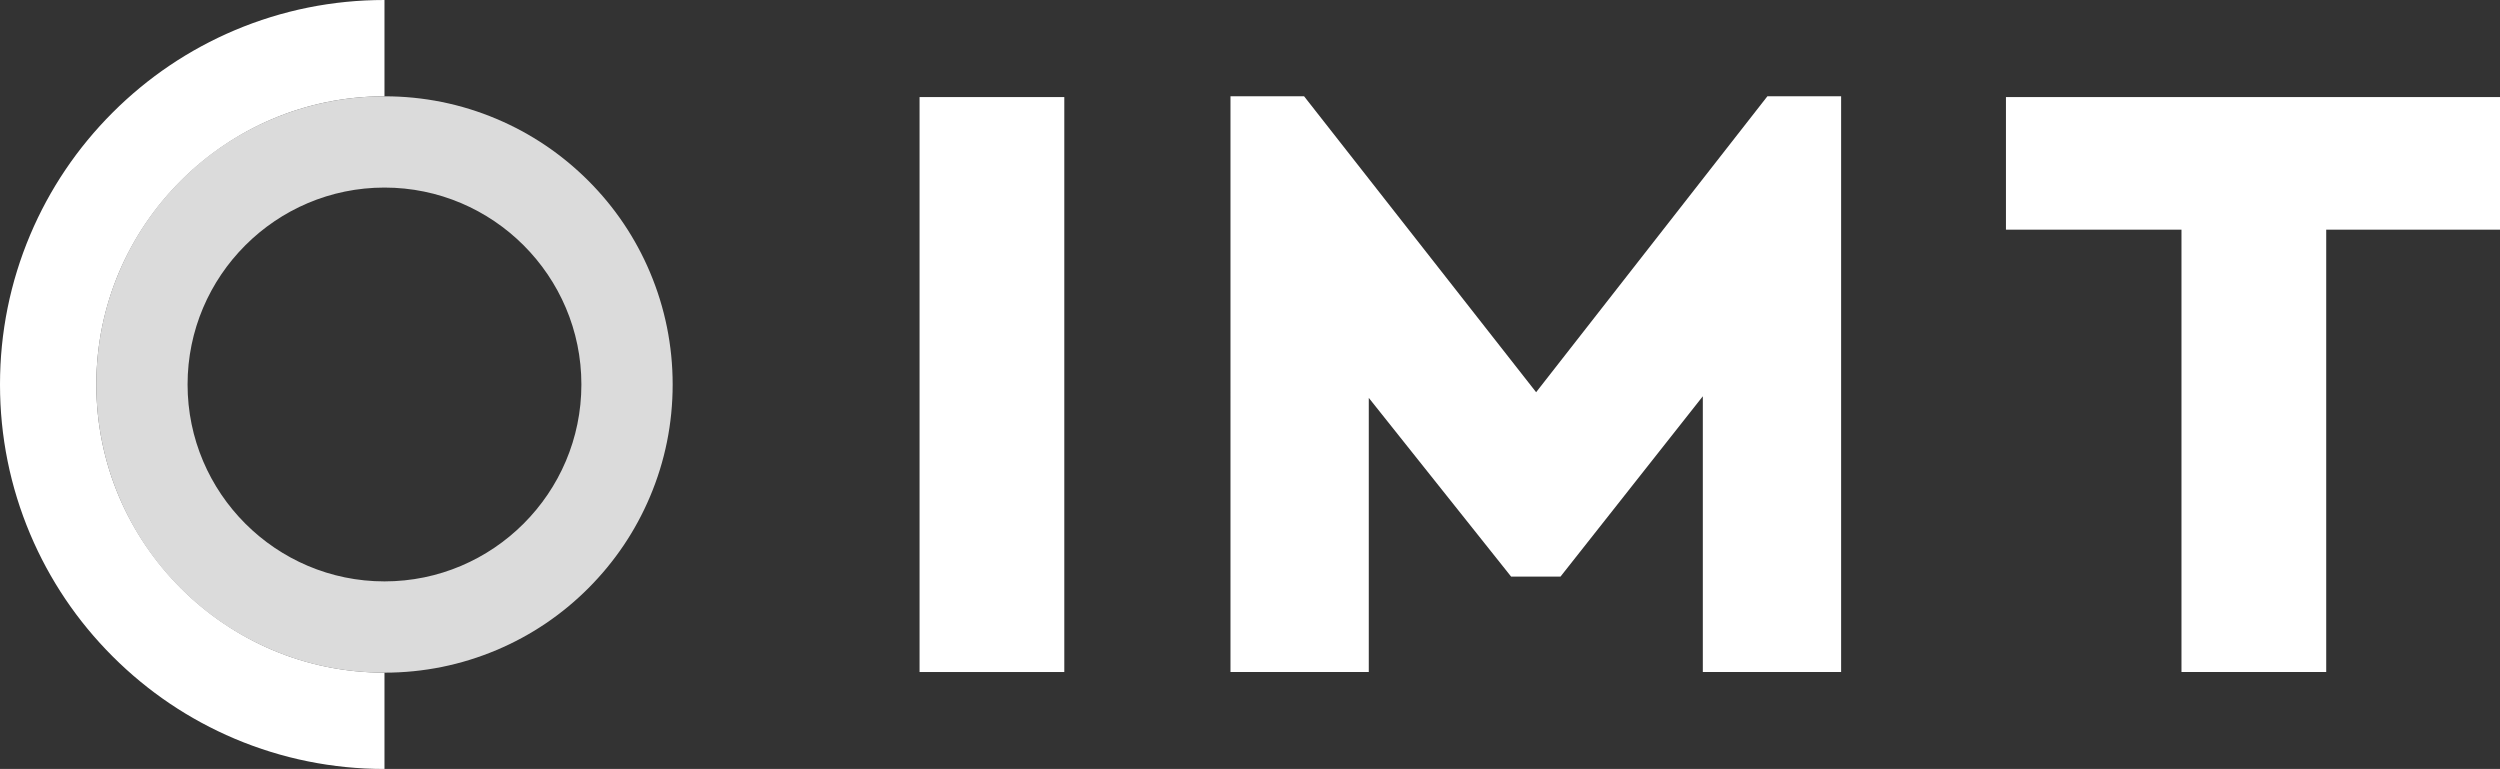
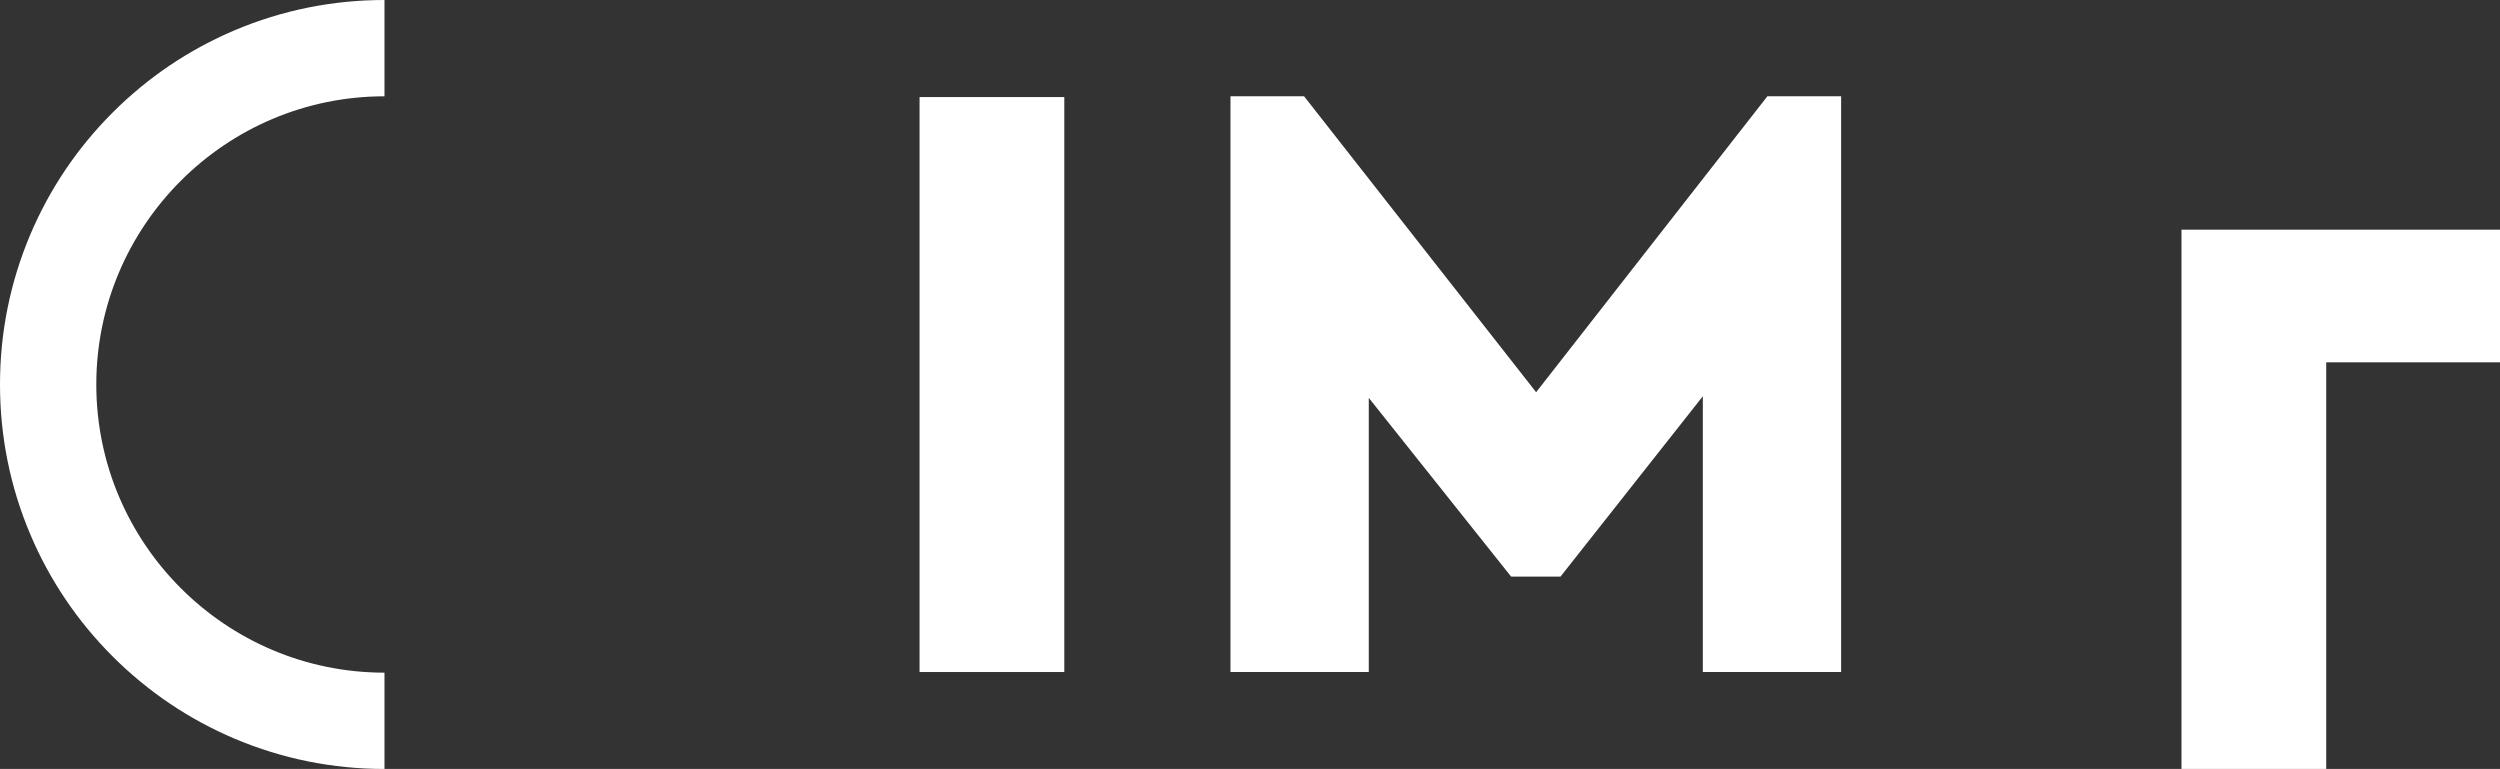
<svg xmlns="http://www.w3.org/2000/svg" id="Capa_2" viewBox="0 0 388.12 119.38">
  <rect x="0" y="0" width="388.12" height="119.38" fill="#333333" stroke="none" />
  <defs>
    <style>
      .cls-1 {
        fill: #fff;
      }

      .cls-2 {
        fill: #dbdbdb;
      }
    </style>
  </defs>
  <g id="Capa_1-2" data-name="Capa_1">
    <g>
      <path class="cls-1" d="M142.76,15.07h22.47v89.26h-22.47V15.07Z" />
      <path class="cls-1" d="M285.83,14.94v89.39h-21.47v-42.81l-22.1,28h-7.66l-22.1-27.75v42.56h-21.47V14.94h11.42l36.03,45.95,35.91-45.95h11.42Z" />
-       <path class="cls-1" d="M338.66,35.66h-27.24V15.07h76.71v20.59h-26.99v68.67h-22.47V35.66Z" />
+       <path class="cls-1" d="M338.66,35.66h-27.24h76.71v20.59h-26.99v68.67h-22.47V35.66Z" />
      <g>
-         <path class="cls-2" d="M59.69,104.43c-6.04,0-11.9-1.18-17.42-3.52-5.33-2.25-10.11-5.48-14.22-9.58-4.11-4.11-7.33-8.89-9.58-14.22-2.33-5.52-3.52-11.38-3.52-17.42s1.18-11.9,3.52-17.42c2.25-5.33,5.48-10.11,9.58-14.22,4.11-4.11,8.89-7.33,14.22-9.58,5.52-2.33,11.38-3.52,17.42-3.52s11.9,1.18,17.42,3.52c5.33,2.25,10.11,5.48,14.22,9.58,4.11,4.11,7.33,8.89,9.58,14.22,2.33,5.52,3.52,11.38,3.52,17.42s-1.18,11.9-3.52,17.42c-2.25,5.33-5.48,10.11-9.58,14.22-4.11,4.11-8.89,7.33-14.22,9.58-5.52,2.33-11.38,3.52-17.42,3.52ZM59.69,29.12c-16.86,0-30.57,13.72-30.57,30.57s13.72,30.57,30.57,30.57,30.57-13.72,30.57-30.57-13.72-30.57-30.57-30.57Z" />
        <path class="cls-1" d="M59.69,119.38c-8.06,0-15.87-1.58-23.24-4.69-7.11-3.01-13.49-7.31-18.97-12.79-5.48-5.48-9.78-11.86-12.79-18.97-3.11-7.36-4.69-15.18-4.69-23.24s1.58-15.87,4.69-23.24c3.01-7.11,7.31-13.49,12.79-18.97s11.86-9.78,18.97-12.79C43.82,1.58,51.64,0,59.69,0v14.95c-24.67,0-44.74,20.07-44.74,44.74s20.07,44.74,44.74,44.74v14.95Z" />
      </g>
    </g>
  </g>
</svg>